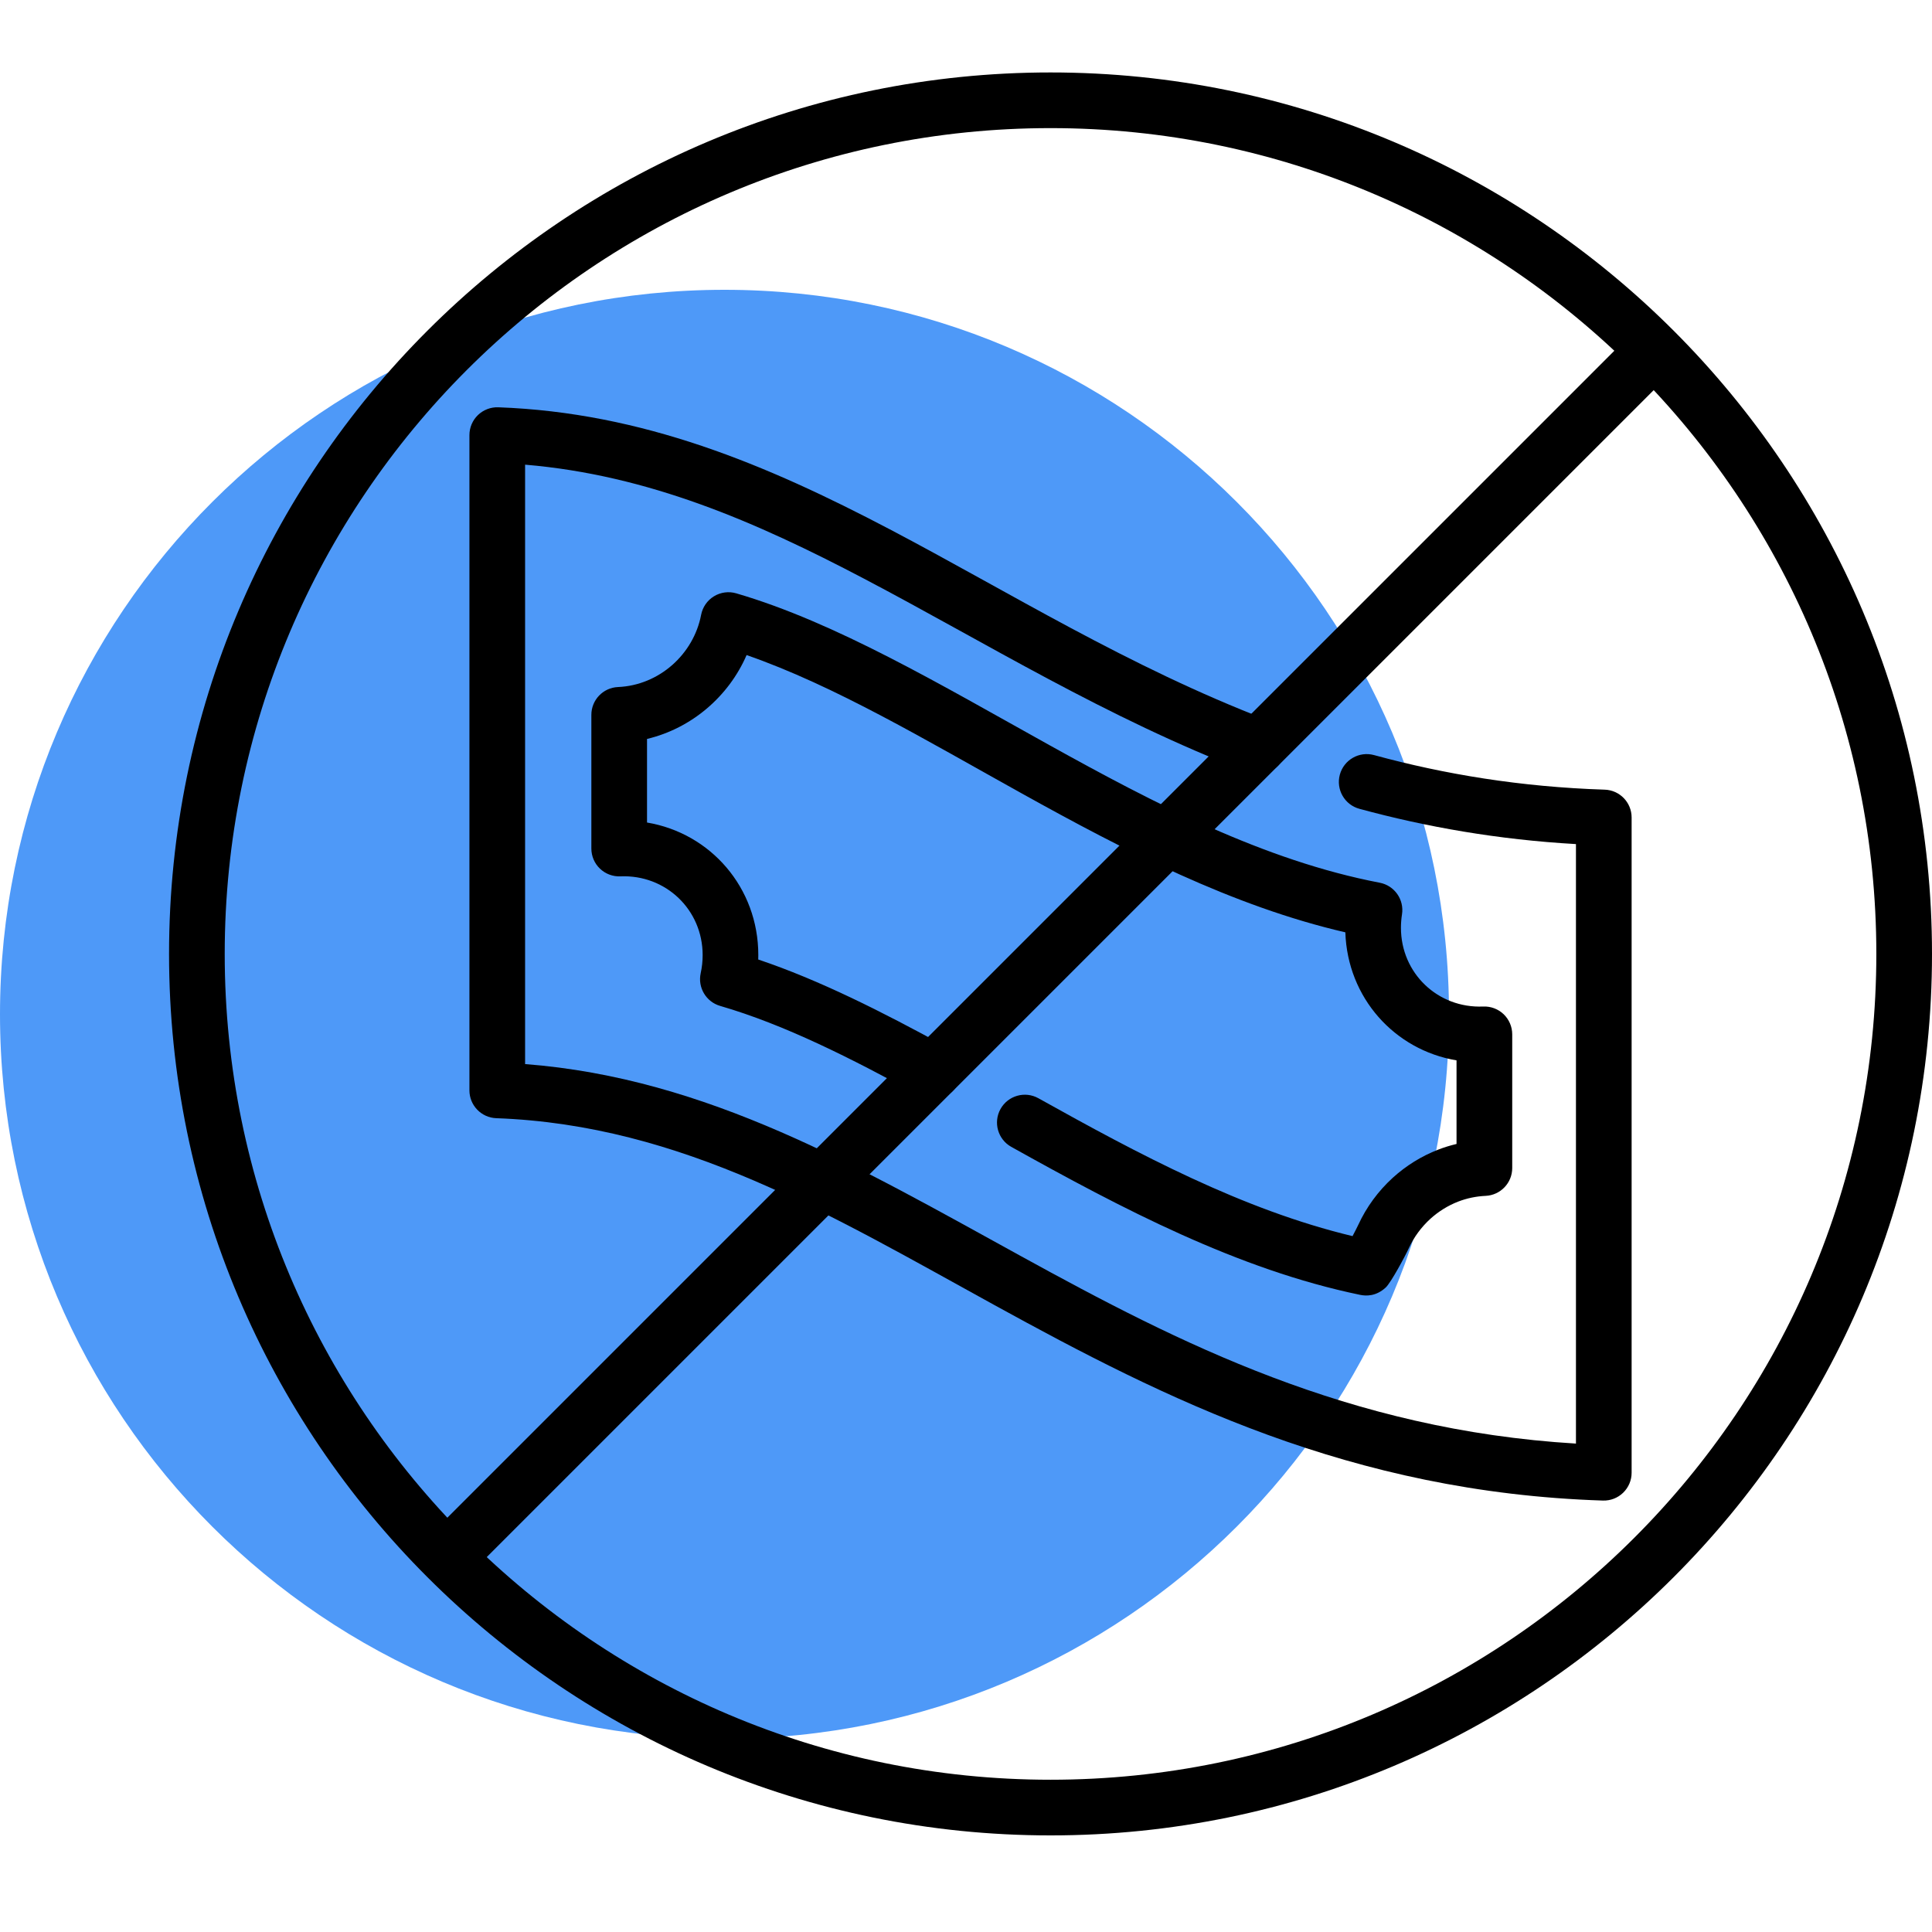
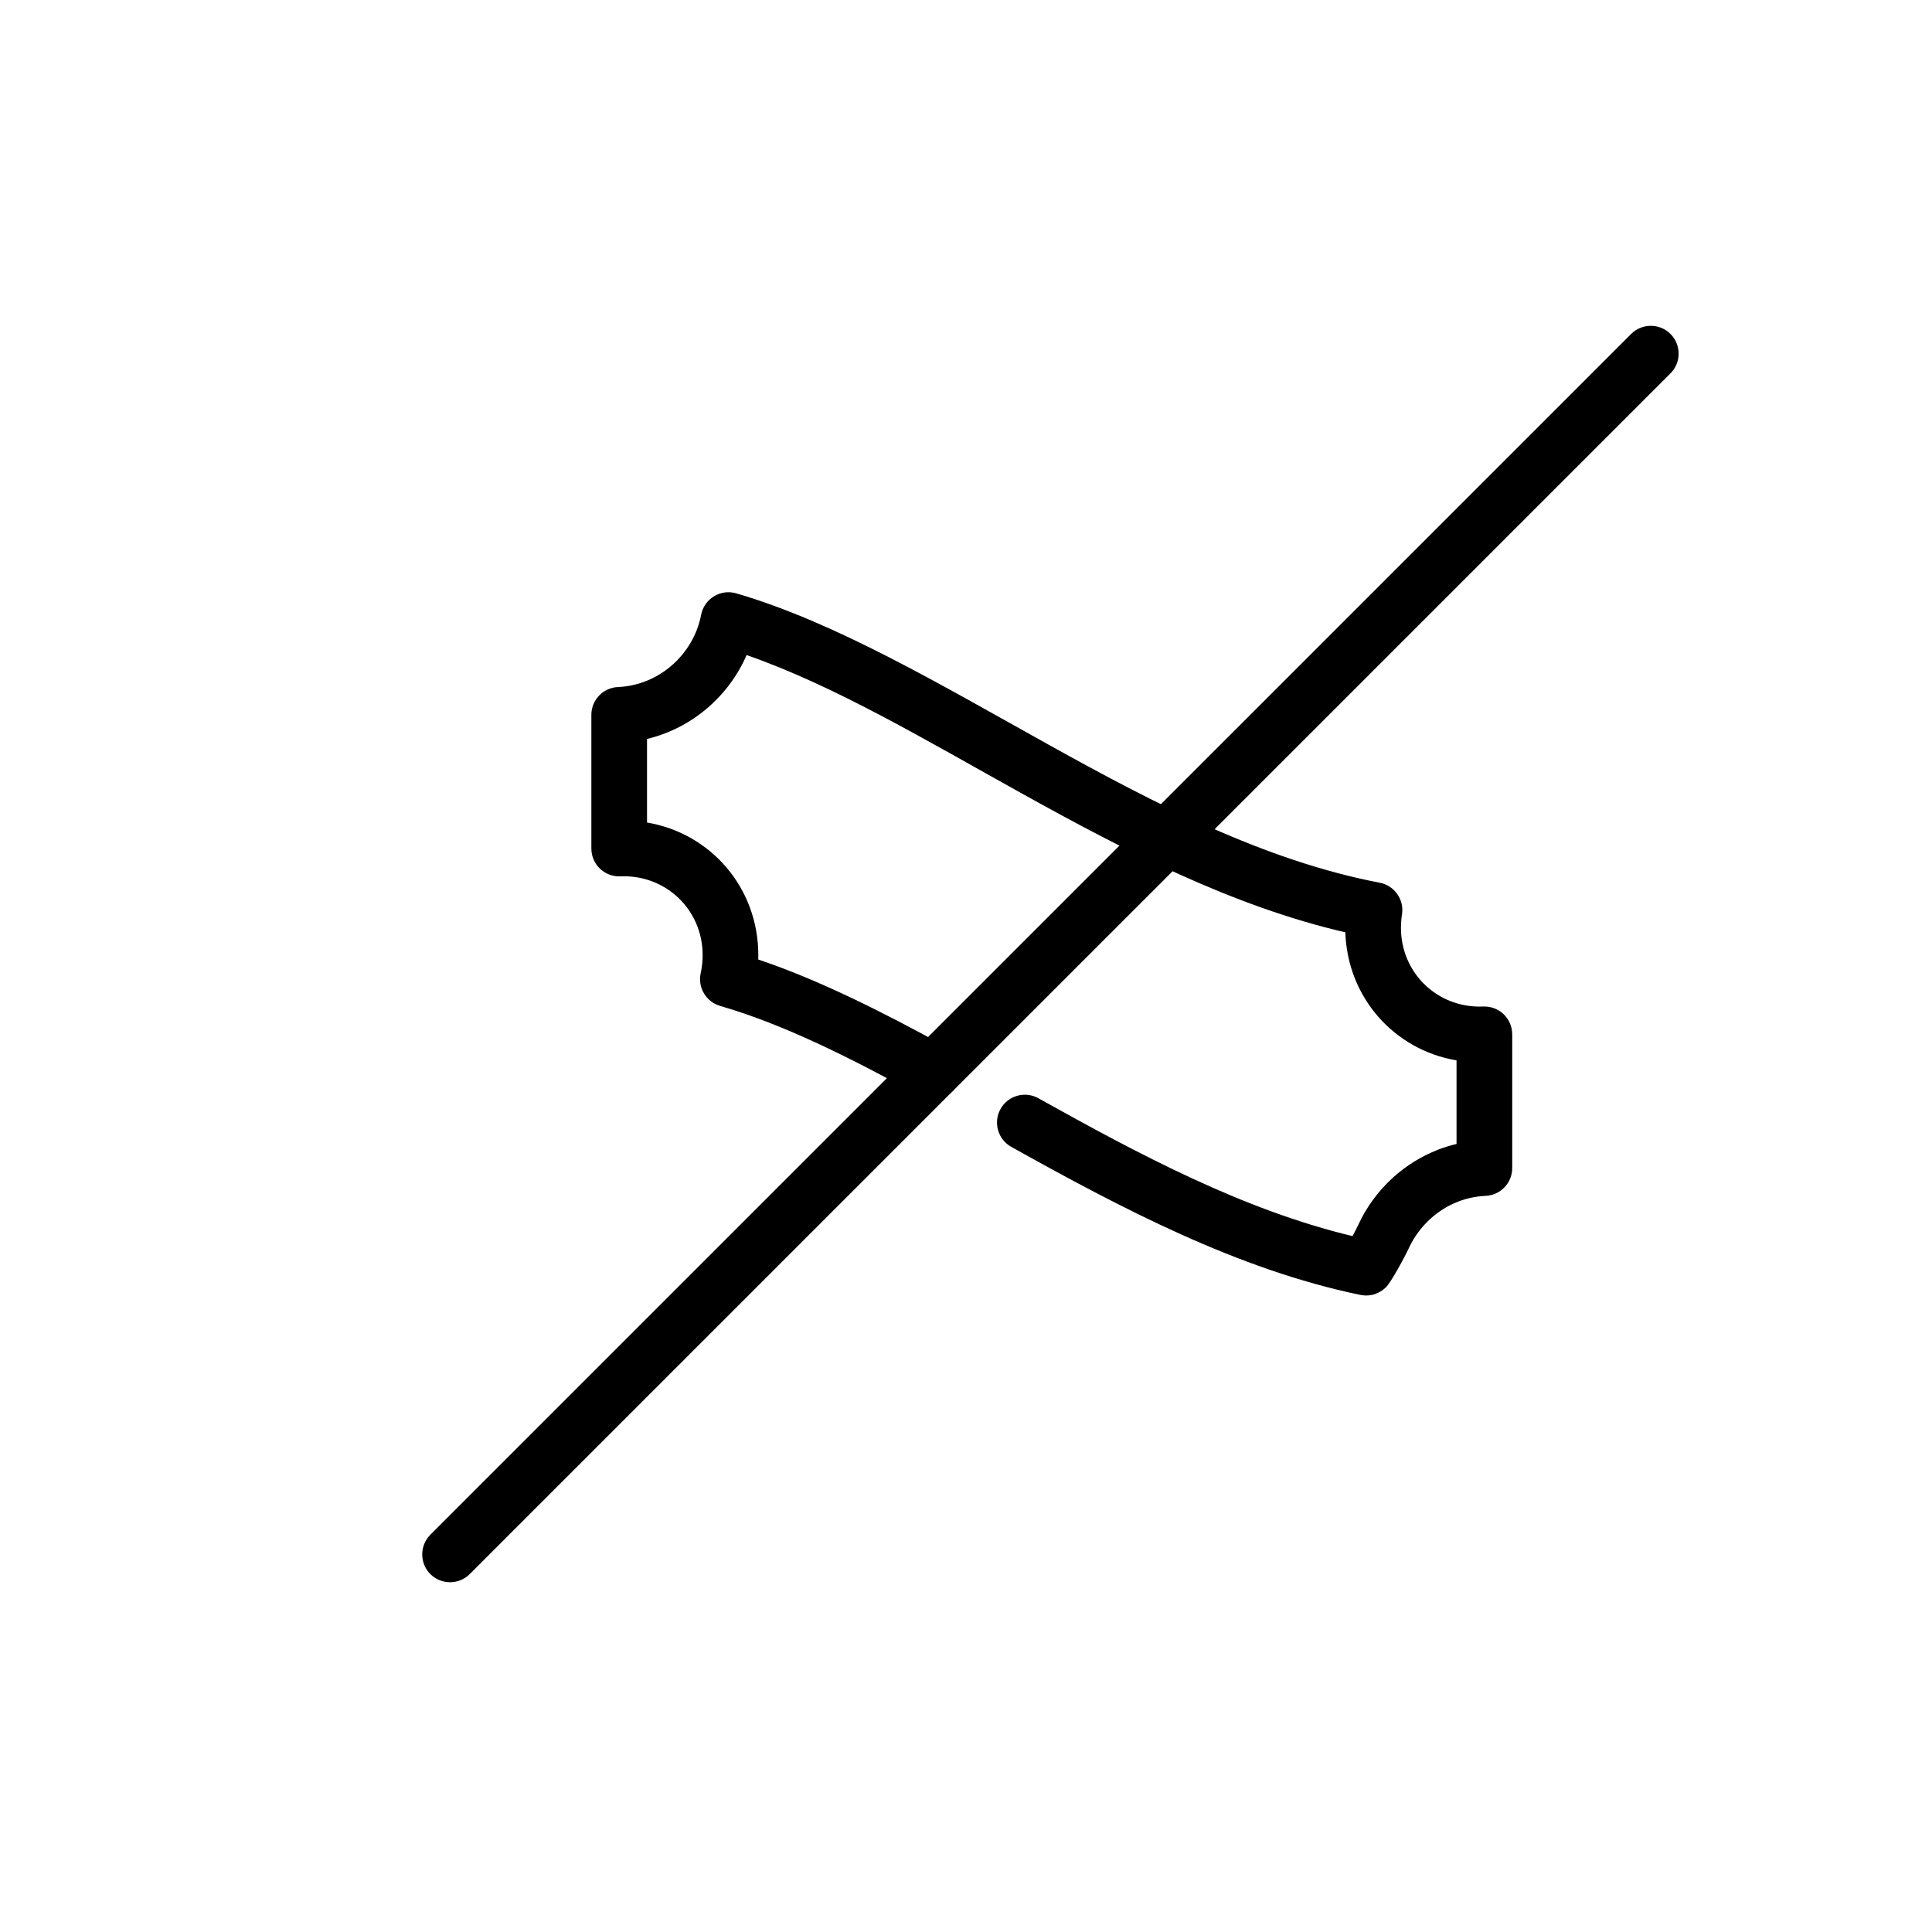
<svg xmlns="http://www.w3.org/2000/svg" width="80" height="80" viewBox="0 0 80 80" fill="none">
-   <path d="M30 72C46.568 72 60 58.568 60 42C60 25.432 46.568 12 30 12C13.432 12 0 25.432 0 42C0 58.568 13.432 72 30 72Z" fill="#4E99F8" />
-   <path fill-rule="evenodd" clip-rule="evenodd" d="M52.509 29.827C46.717 27.608 41.778 24.509 36.848 21.92C31.726 19.229 26.608 17.082 20.632 16.865C20.319 16.854 20.016 16.97 19.79 17.187C19.565 17.405 19.438 17.704 19.438 18.017V45.15C19.438 45.77 19.929 46.279 20.549 46.302C28.252 46.581 34.423 50.329 41.184 54.044C48.251 57.927 55.924 61.799 66.373 62.135C66.685 62.145 66.988 62.028 67.211 61.811C67.436 61.593 67.562 61.295 67.562 60.983V33.85C67.562 33.228 67.068 32.718 66.447 32.698C62.969 32.586 59.814 32.061 56.894 31.266C56.281 31.099 55.647 31.462 55.48 32.076C55.313 32.69 55.676 33.324 56.29 33.491C59.057 34.243 62.023 34.767 65.257 34.952V59.776C55.836 59.208 48.803 55.6 42.294 52.024C35.535 48.31 29.309 44.646 21.743 44.061V19.241C26.852 19.67 31.307 21.613 35.776 23.961C40.782 26.59 45.802 29.726 51.684 31.979C52.279 32.207 52.946 31.909 53.173 31.315C53.4 30.721 53.103 30.055 52.509 29.827Z" fill="black" />
  <path fill-rule="evenodd" clip-rule="evenodd" d="M55.708 38.606C55.795 41.313 57.741 43.475 60.312 43.908V47.369C60.053 47.43 59.796 47.509 59.544 47.607C58.86 47.873 58.222 48.269 57.675 48.766C57.071 49.315 56.579 49.986 56.24 50.725C56.204 50.803 56.107 50.993 56.006 51.185C51.459 50.096 47.135 47.784 42.998 45.476C42.442 45.166 41.74 45.365 41.429 45.921C41.12 46.477 41.319 47.18 41.875 47.489C46.452 50.043 51.261 52.57 56.319 53.617C56.57 53.669 56.978 53.682 57.379 53.314C57.595 53.114 58.185 52.015 58.336 51.685C58.546 51.228 58.852 50.812 59.226 50.471C59.563 50.165 59.956 49.92 60.379 49.756C60.745 49.614 61.13 49.536 61.518 49.518C62.133 49.489 62.618 48.982 62.618 48.366V42.83C62.618 42.515 62.489 42.215 62.263 41.997C62.036 41.78 61.73 41.665 61.417 41.678C59.536 41.758 58.01 40.298 58.01 38.418C58.01 38.231 58.025 38.045 58.053 37.865C58.151 37.251 57.744 36.67 57.133 36.552C52.338 35.632 47.789 33.262 43.446 30.85C38.917 28.333 34.603 25.771 30.487 24.569C30.175 24.477 29.84 24.523 29.562 24.692C29.285 24.862 29.093 25.14 29.032 25.459C28.72 27.089 27.298 28.376 25.59 28.449C24.974 28.475 24.487 28.983 24.487 29.6V35.136C24.487 35.45 24.615 35.752 24.842 35.968C25.069 36.186 25.375 36.301 25.688 36.288C27.568 36.208 29.095 37.669 29.095 39.548C29.095 39.805 29.067 40.056 29.014 40.299C28.885 40.892 29.237 41.483 29.818 41.652C32.486 42.427 35.236 43.816 38.082 45.375C38.64 45.68 39.341 45.476 39.647 44.918C39.952 44.36 39.748 43.659 39.19 43.353C36.517 41.889 33.92 40.579 31.397 39.731C31.399 39.671 31.4 39.61 31.4 39.548C31.4 36.754 29.423 34.501 26.792 34.059C26.792 34.059 26.792 30.598 26.792 30.598C28.641 30.157 30.173 28.837 30.915 27.125C34.557 28.389 38.351 30.656 42.328 32.865C46.583 35.229 51.039 37.527 55.708 38.606Z" fill="black" />
-   <path fill-rule="evenodd" clip-rule="evenodd" d="M43.5 3C23.355 3 7 19.355 7 39.5C7 59.645 23.355 76 43.5 76C63.645 76 80 59.645 80 39.5C80 19.355 63.645 3 43.5 3ZM43.5 5.305C62.372 5.305 77.695 20.628 77.695 39.5C77.695 58.372 62.372 73.695 43.5 73.695C24.628 73.695 9.305 58.372 9.305 39.5C9.305 20.628 24.628 5.305 43.5 5.305Z" fill="black" />
  <path fill-rule="evenodd" clip-rule="evenodd" d="M19.451 65.18L69.172 15.459C69.621 15.009 69.621 14.279 69.172 13.829C68.721 13.379 67.991 13.379 67.541 13.829L17.82 63.549C17.371 64 17.371 64.73 17.82 65.18C18.271 65.629 19.001 65.629 19.451 65.18Z" fill="black" />
</svg>